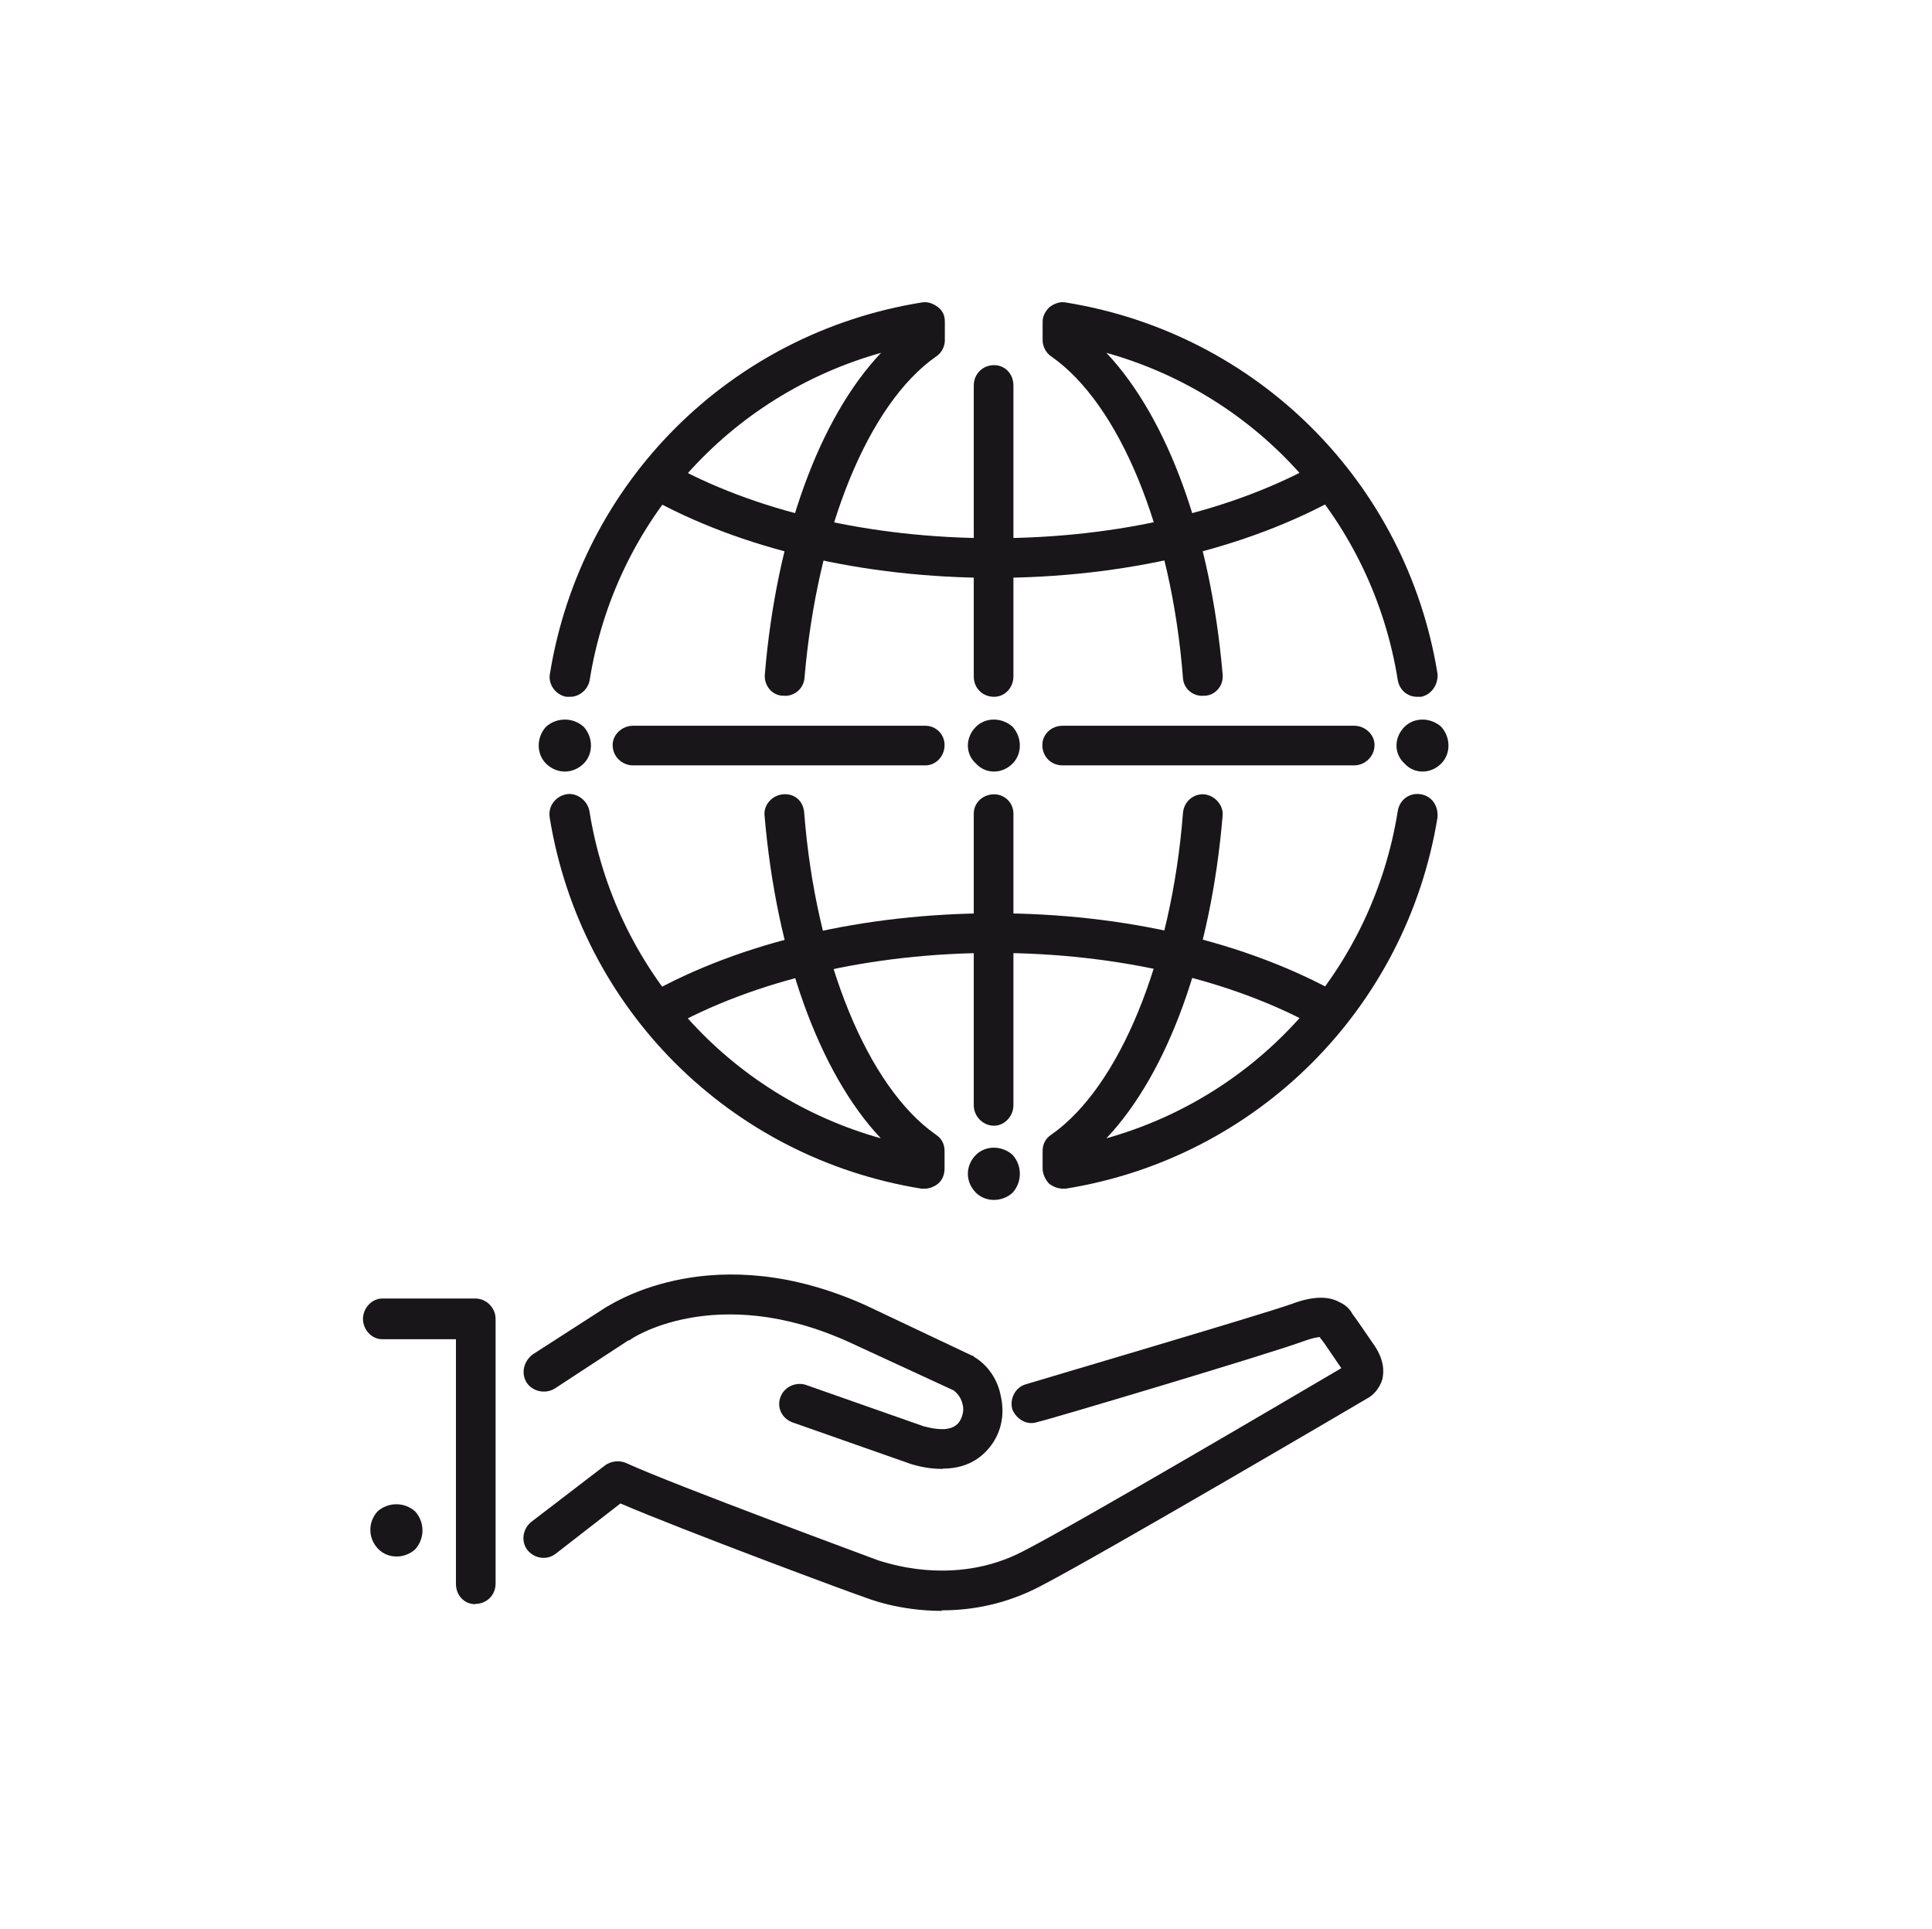
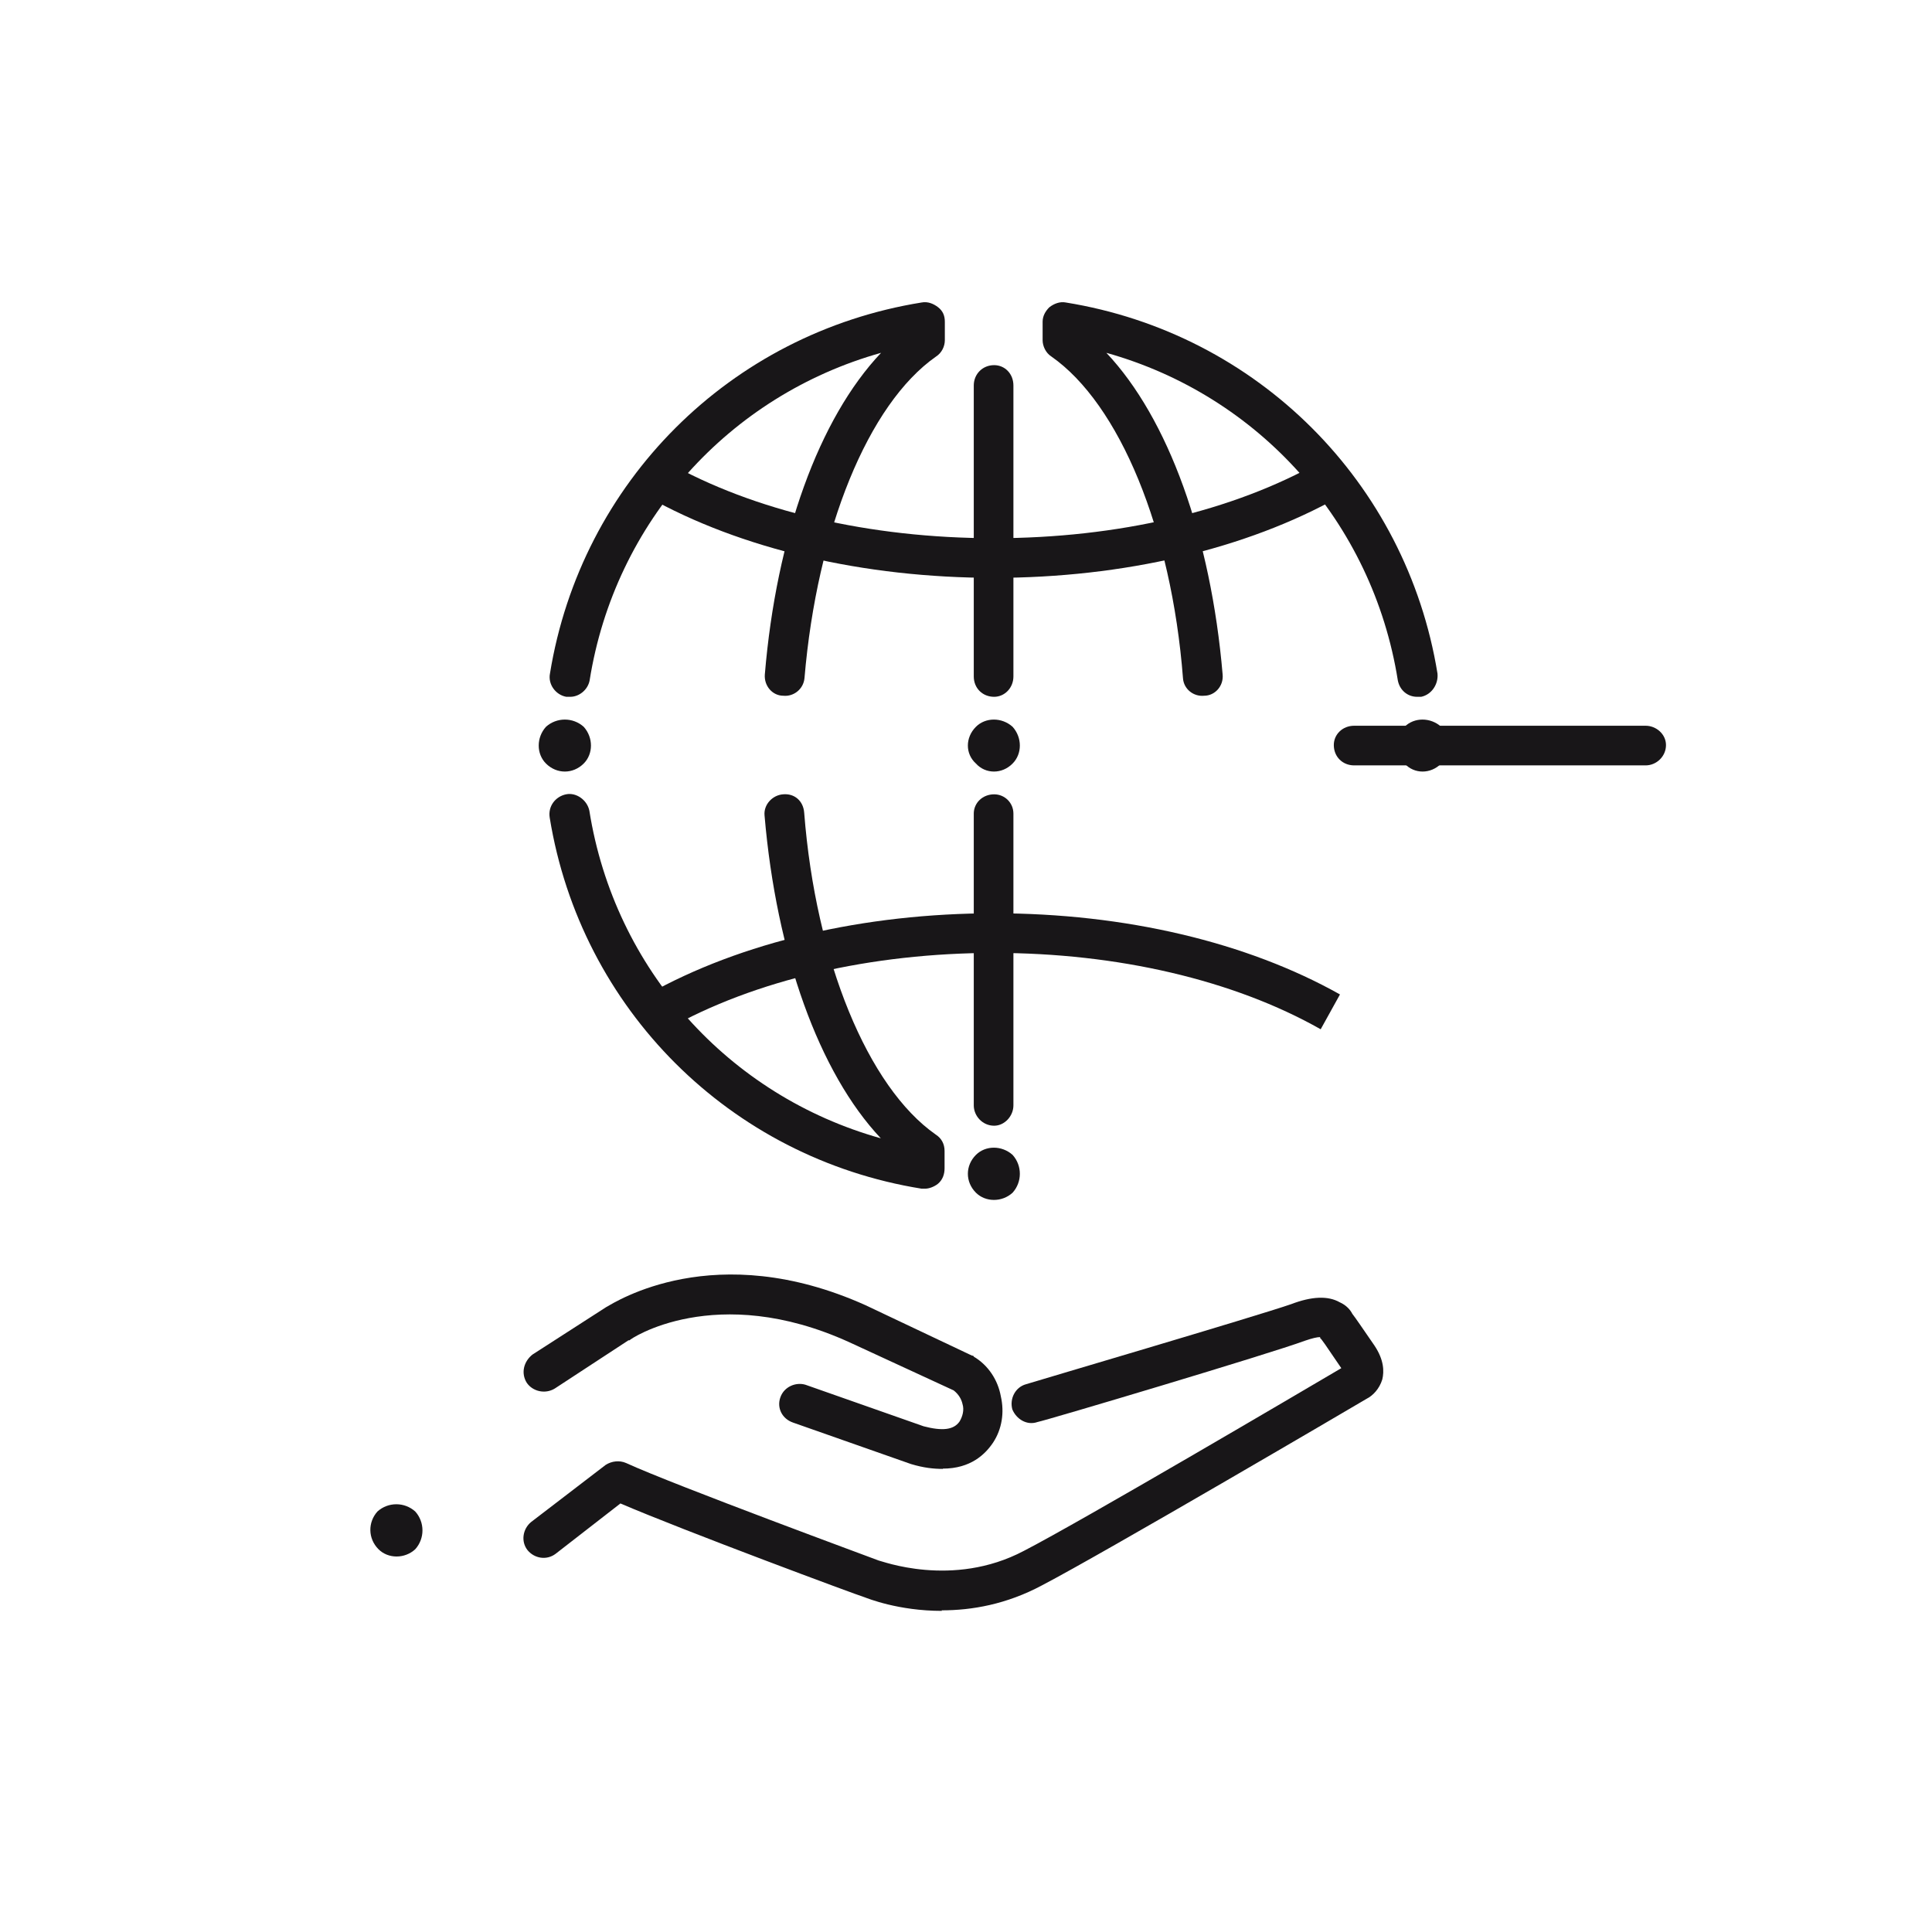
<svg xmlns="http://www.w3.org/2000/svg" id="Layer_1" data-name="Layer 1" viewBox="0 0 72.12 72">
  <defs>
    <style>
      .cls-1, .cls-2 {
        fill: none;
      }

      .cls-1, .cls-2, .cls-3 {
        stroke-width: 0px;
      }

      .cls-4 {
        clip-path: url(#clippath-1);
      }

      .cls-2 {
        clip-rule: evenodd;
      }

      .cls-5 {
        clip-path: url(#clippath);
      }

      .cls-3 {
        fill: #181618;
      }
    </style>
    <clipPath id="clippath">
      <polygon class="cls-2" points="0 0 72.12 0 72.12 72 0 72 0 0 0 0" />
    </clipPath>
    <clipPath id="clippath-1">
      <polygon class="cls-1" points="0 72 72.12 72 72.12 0 0 0 0 72 0 72" />
    </clipPath>
  </defs>
  <g class="cls-5">
    <g class="cls-4">
      <path class="cls-3" d="M37.11,21.57h0c-4.88,0-9.47-1.08-12.94-3.03l.72-1.3c3.25,1.84,7.59,2.85,12.21,2.85s8.93-1.01,12.18-2.85l.72,1.3c-3.47,1.95-8.06,3.03-12.9,3.03h0Z" />
      <path class="cls-3" d="M24.9,38.42h0l-.72-1.3c3.47-1.95,8.06-3.03,12.94-3.03s9.43,1.08,12.9,3.03l-.72,1.3c-3.25-1.84-7.59-2.85-12.18-2.85s-8.96,1.01-12.21,2.85h0Z" />
      <path class="cls-3" d="M37.11,26.01h0c-.43,0-.76-.32-.76-.76v-10.86c0-.43.33-.76.76-.76.4,0,.72.32.72.76v10.86c0,.43-.33.76-.72.76h0Z" />
      <path class="cls-3" d="M37.11,42.02h0c-.43,0-.76-.36-.76-.76v-10.89c0-.4.33-.72.76-.72.4,0,.72.32.72.72v10.89c0,.4-.33.76-.72.76h0Z" />
-       <path class="cls-3" d="M34.54,28.57h-10.91c-.4,0-.76-.32-.76-.76,0-.4.36-.72.76-.72h10.91c.4,0,.72.32.72.72,0,.43-.33.76-.72.76h0Z" />
-       <path class="cls-3" d="M50.55,28.57h-10.88c-.43,0-.76-.32-.76-.76,0-.4.33-.72.76-.72h10.88c.4,0,.76.32.76.72,0,.43-.36.76-.76.76h0Z" />
+       <path class="cls-3" d="M50.55,28.57c-.43,0-.76-.32-.76-.76,0-.4.33-.72.76-.72h10.88c.4,0,.76.32.76.72,0,.43-.36.76-.76.76h0Z" />
      <path class="cls-3" d="M34.54,44.37h-.14c-7.15-1.15-12.72-6.71-13.88-13.85-.07-.43.22-.79.61-.87s.79.22.87.61c.94,5.92,5.2,10.64,10.88,12.23-2.31-2.45-3.9-6.89-4.34-12.05-.04-.4.29-.76.69-.79.43-.04.76.25.79.69.43,5.52,2.38,10.24,4.91,12.01.22.14.33.36.33.61v.65c0,.22-.07.43-.25.58-.14.11-.33.18-.47.18h0Z" />
      <path class="cls-3" d="M21.28,26.01h-.14c-.4-.07-.69-.47-.61-.87,1.16-7.14,6.72-12.7,13.88-13.85.22-.04.43.04.61.18s.25.32.25.54v.69c0,.22-.11.47-.33.61-2.53,1.77-4.44,6.46-4.91,12.01-.04.4-.4.69-.79.65-.4,0-.72-.36-.69-.79.43-5.16,2.02-9.56,4.34-12.01-5.67,1.59-9.94,6.31-10.88,12.23-.07.36-.4.61-.72.61h0Z" />
-       <path class="cls-3" d="M39.68,44.37h0c-.18,0-.36-.07-.51-.18-.14-.14-.25-.36-.25-.58v-.65c0-.25.11-.47.33-.61,2.53-1.77,4.48-6.49,4.91-12.01.04-.43.4-.72.79-.69.4.04.72.4.69.79-.43,5.16-2.02,9.6-4.34,12.05,5.67-1.59,9.94-6.31,10.88-12.23.07-.4.43-.69.87-.61.4.07.65.43.61.87-1.16,7.11-6.72,12.7-13.88,13.85h-.11Z" />
      <path class="cls-3" d="M52.9,26.01h0c-.36,0-.65-.25-.72-.61-.94-5.92-5.2-10.64-10.88-12.23,2.31,2.45,3.9,6.85,4.34,12.01.04.43-.29.79-.69.79-.4.04-.76-.25-.79-.65-.43-5.56-2.38-10.24-4.91-12.01-.22-.14-.33-.4-.33-.61v-.69c0-.22.11-.4.25-.54.18-.14.4-.22.61-.18,7.15,1.15,12.72,6.71,13.88,13.85.04.4-.22.79-.61.87h-.14Z" />
      <path class="cls-3" d="M37.8,27.13h0c-.4-.36-1.01-.36-1.37,0-.4.4-.4,1.01,0,1.37.36.4.98.4,1.37,0,.36-.36.36-.97,0-1.37h0Z" />
      <path class="cls-3" d="M37.8,43.11h0c-.4-.36-1.01-.36-1.37,0-.4.4-.4,1.01,0,1.41.36.36.98.36,1.37,0,.36-.4.36-1.01,0-1.41h0Z" />
      <path class="cls-3" d="M53.8,28.5h0c.36-.36.36-.97,0-1.37-.4-.36-1.01-.36-1.37,0-.4.4-.4,1.01,0,1.37.36.4.98.4,1.37,0h0Z" />
      <path class="cls-3" d="M21.79,28.5h0c.36-.36.36-.97,0-1.37-.4-.36-1.01-.36-1.41,0-.36.4-.36,1.01,0,1.37.4.4,1.01.4,1.41,0h0Z" />
      <path class="cls-3" d="M35.16,60.13h0c-1.63,0-2.78-.47-2.89-.51-.25-.07-6.76-2.49-9.11-3.5l-2.42,1.88c-.33.25-.79.18-1.05-.14-.25-.32-.18-.79.14-1.05l2.78-2.13c.22-.14.51-.18.76-.07,1.81.83,9.36,3.61,9.43,3.64.07,0,2.75,1.05,5.42-.36,2.1-1.08,10.44-5.99,11.85-6.82h0c-.61-.9-.76-1.12-.79-1.12v-.04c-.11,0-.29.04-.58.14-1.26.47-9.61,2.96-9.97,3.03-.4.14-.79-.11-.94-.47-.11-.4.11-.83.51-.94.11-.04,8.67-2.56,9.9-2.99.76-.29,1.37-.32,1.81-.07.25.11.4.29.47.43.14.18.36.51.83,1.19.36.54.36.97.29,1.26-.11.36-.36.61-.58.72-.54.32-9.83,5.77-12.11,6.96-1.34.72-2.64.94-3.76.94h0Z" />
-       <path class="cls-3" d="M17.74,59.88h0c-.4,0-.72-.32-.72-.76v-9.13h-2.75c-.4,0-.72-.36-.72-.76s.33-.76.72-.76h3.47c.43,0,.76.36.76.76v9.88c0,.43-.33.76-.76.76h0Z" />
      <path class="cls-3" d="M15.5,56.42h0c-.4-.36-1.01-.36-1.41,0-.36.4-.36,1.01.04,1.41.36.36.98.36,1.37,0,.36-.4.36-1.01,0-1.41h0Z" />
      <path class="cls-3" d="M35.2,54.83h0c-.36,0-.72-.04-1.19-.18h0l-4.41-1.55c-.4-.14-.61-.54-.47-.94.14-.4.58-.58.94-.47l4.41,1.55c.69.18,1.12.14,1.34-.18.11-.18.18-.43.11-.65-.04-.18-.14-.36-.33-.51l-3.9-1.8c-4.99-2.27-8.2-.11-8.2-.07h-.04l-2.75,1.8c-.36.22-.83.11-1.05-.22-.22-.36-.11-.79.22-1.05l2.75-1.77c.33-.18,4.05-2.6,9.68-.07l3.97,1.88s.07,0,.07.04c.54.32.9.87,1.01,1.48.14.61.04,1.23-.29,1.73-.29.43-.83.97-1.88.97h0Z" />
    </g>
  </g>
</svg>